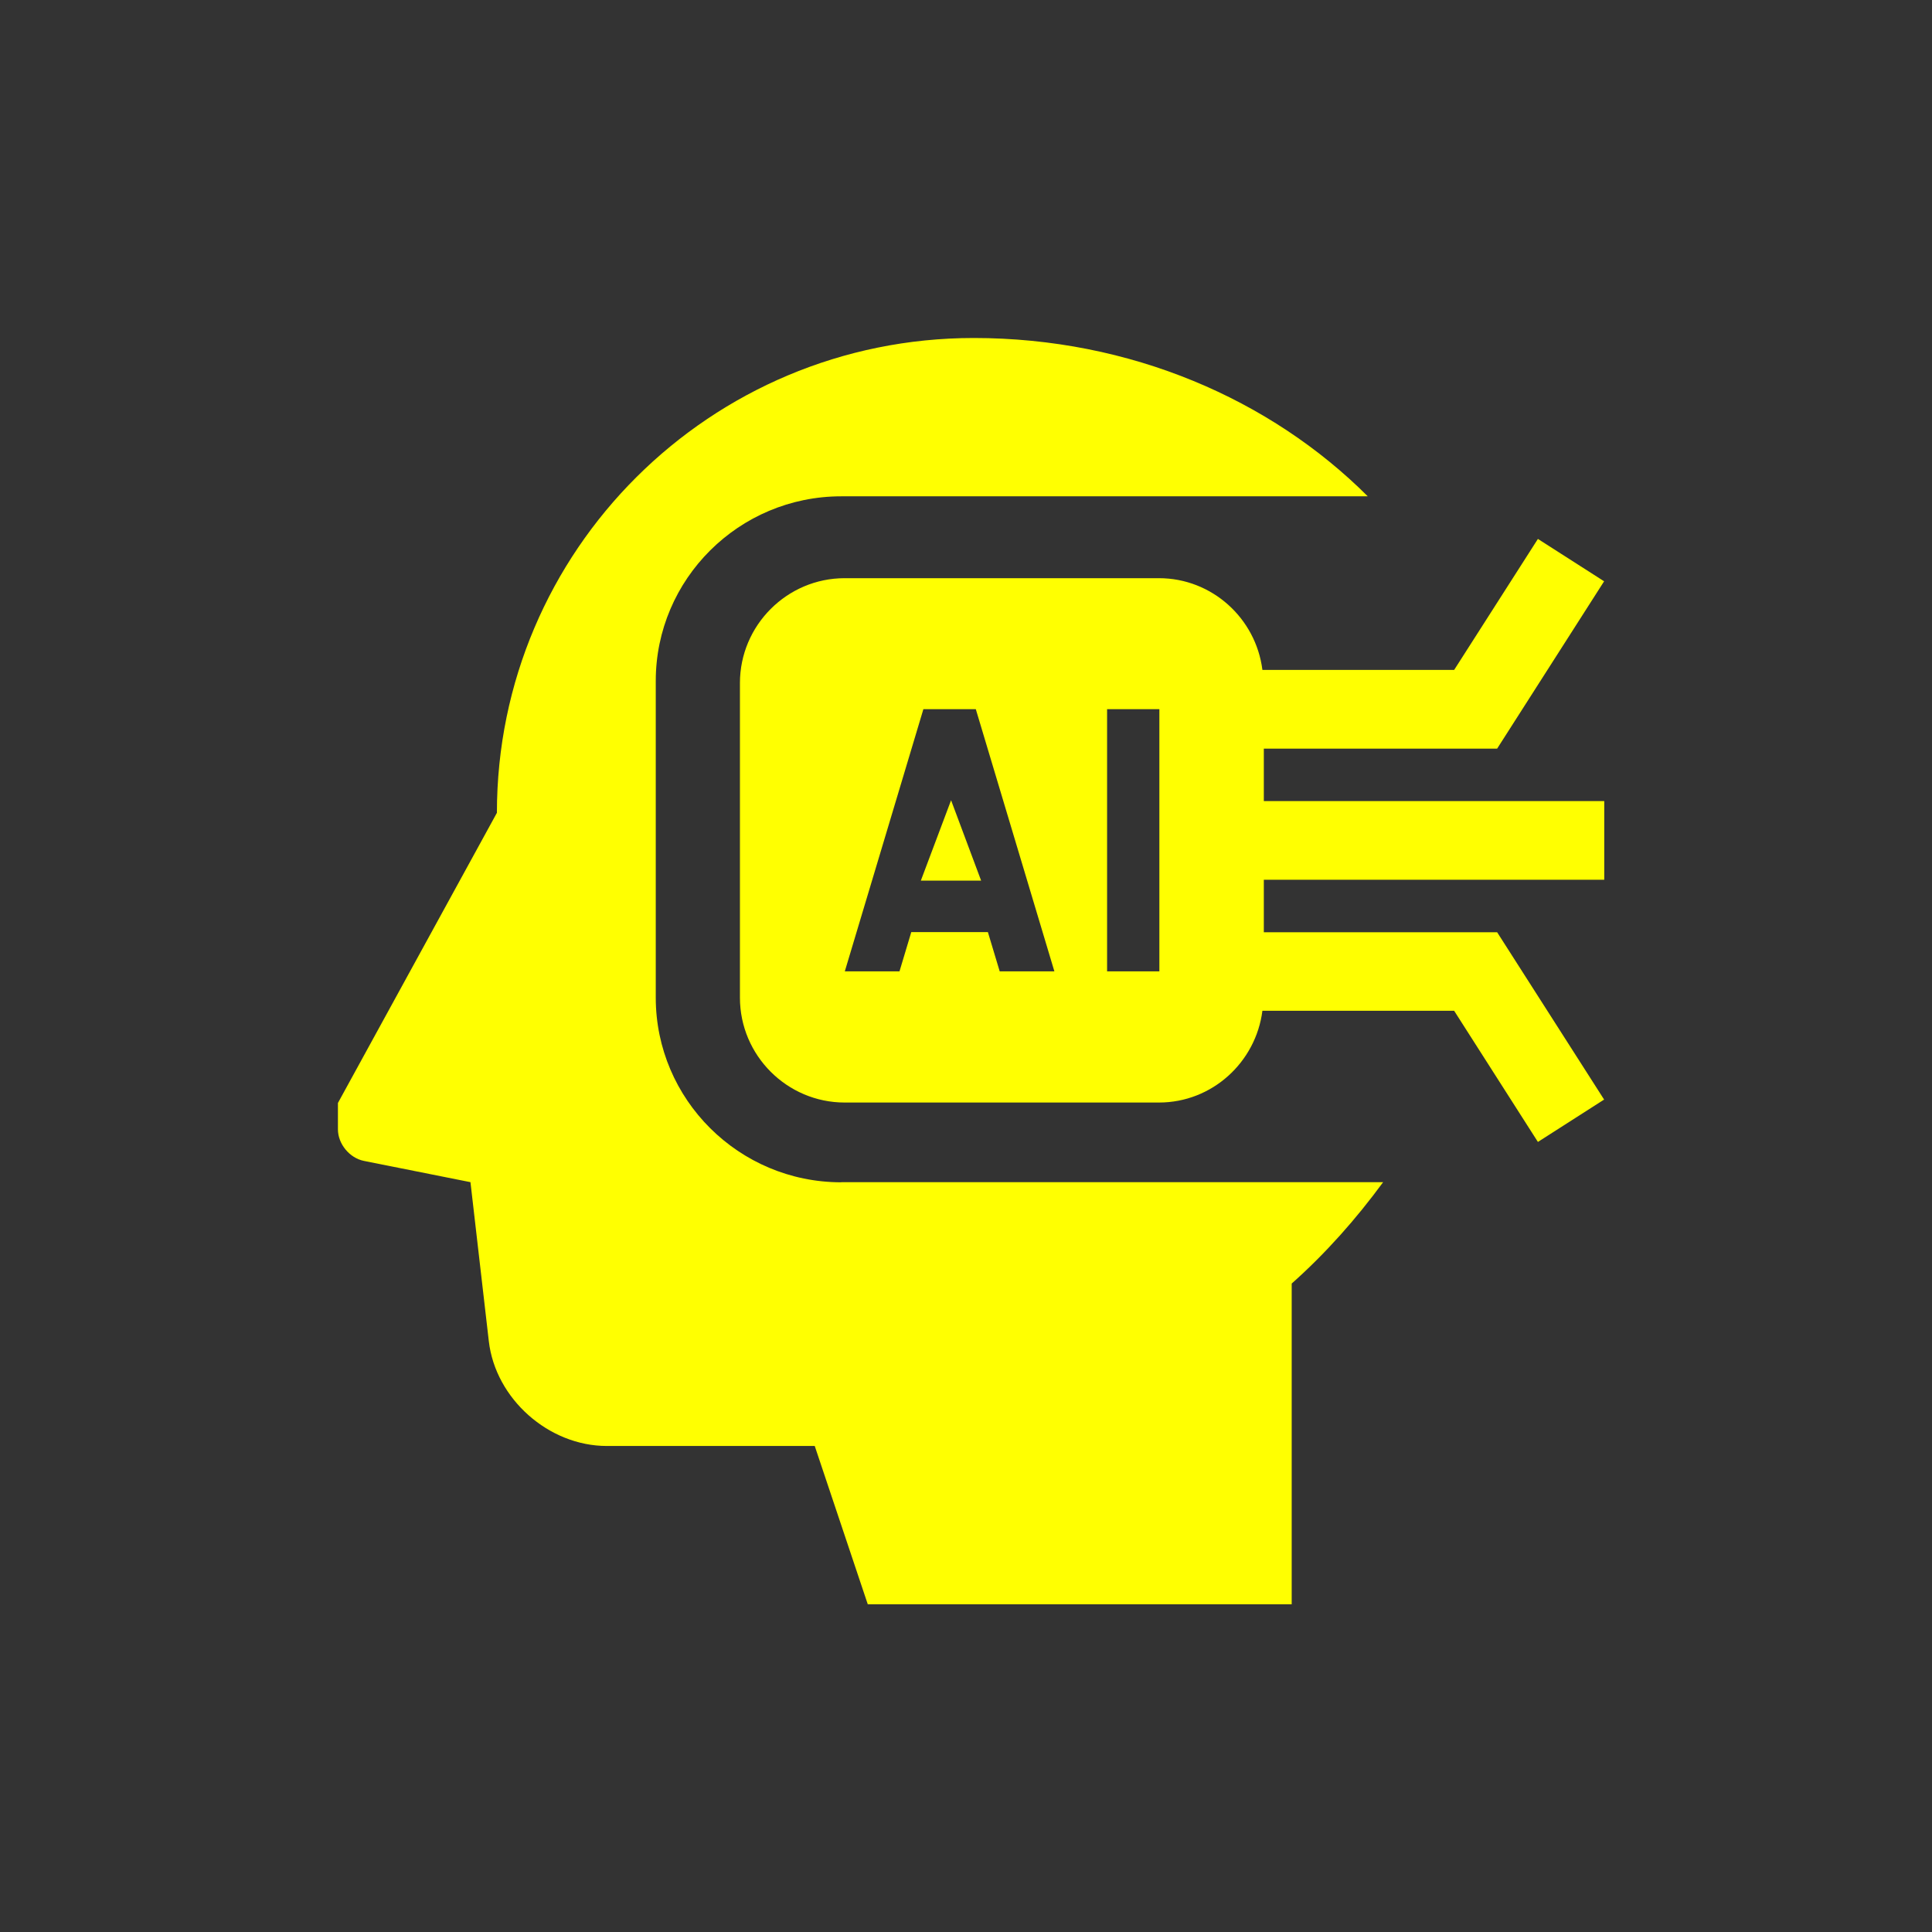
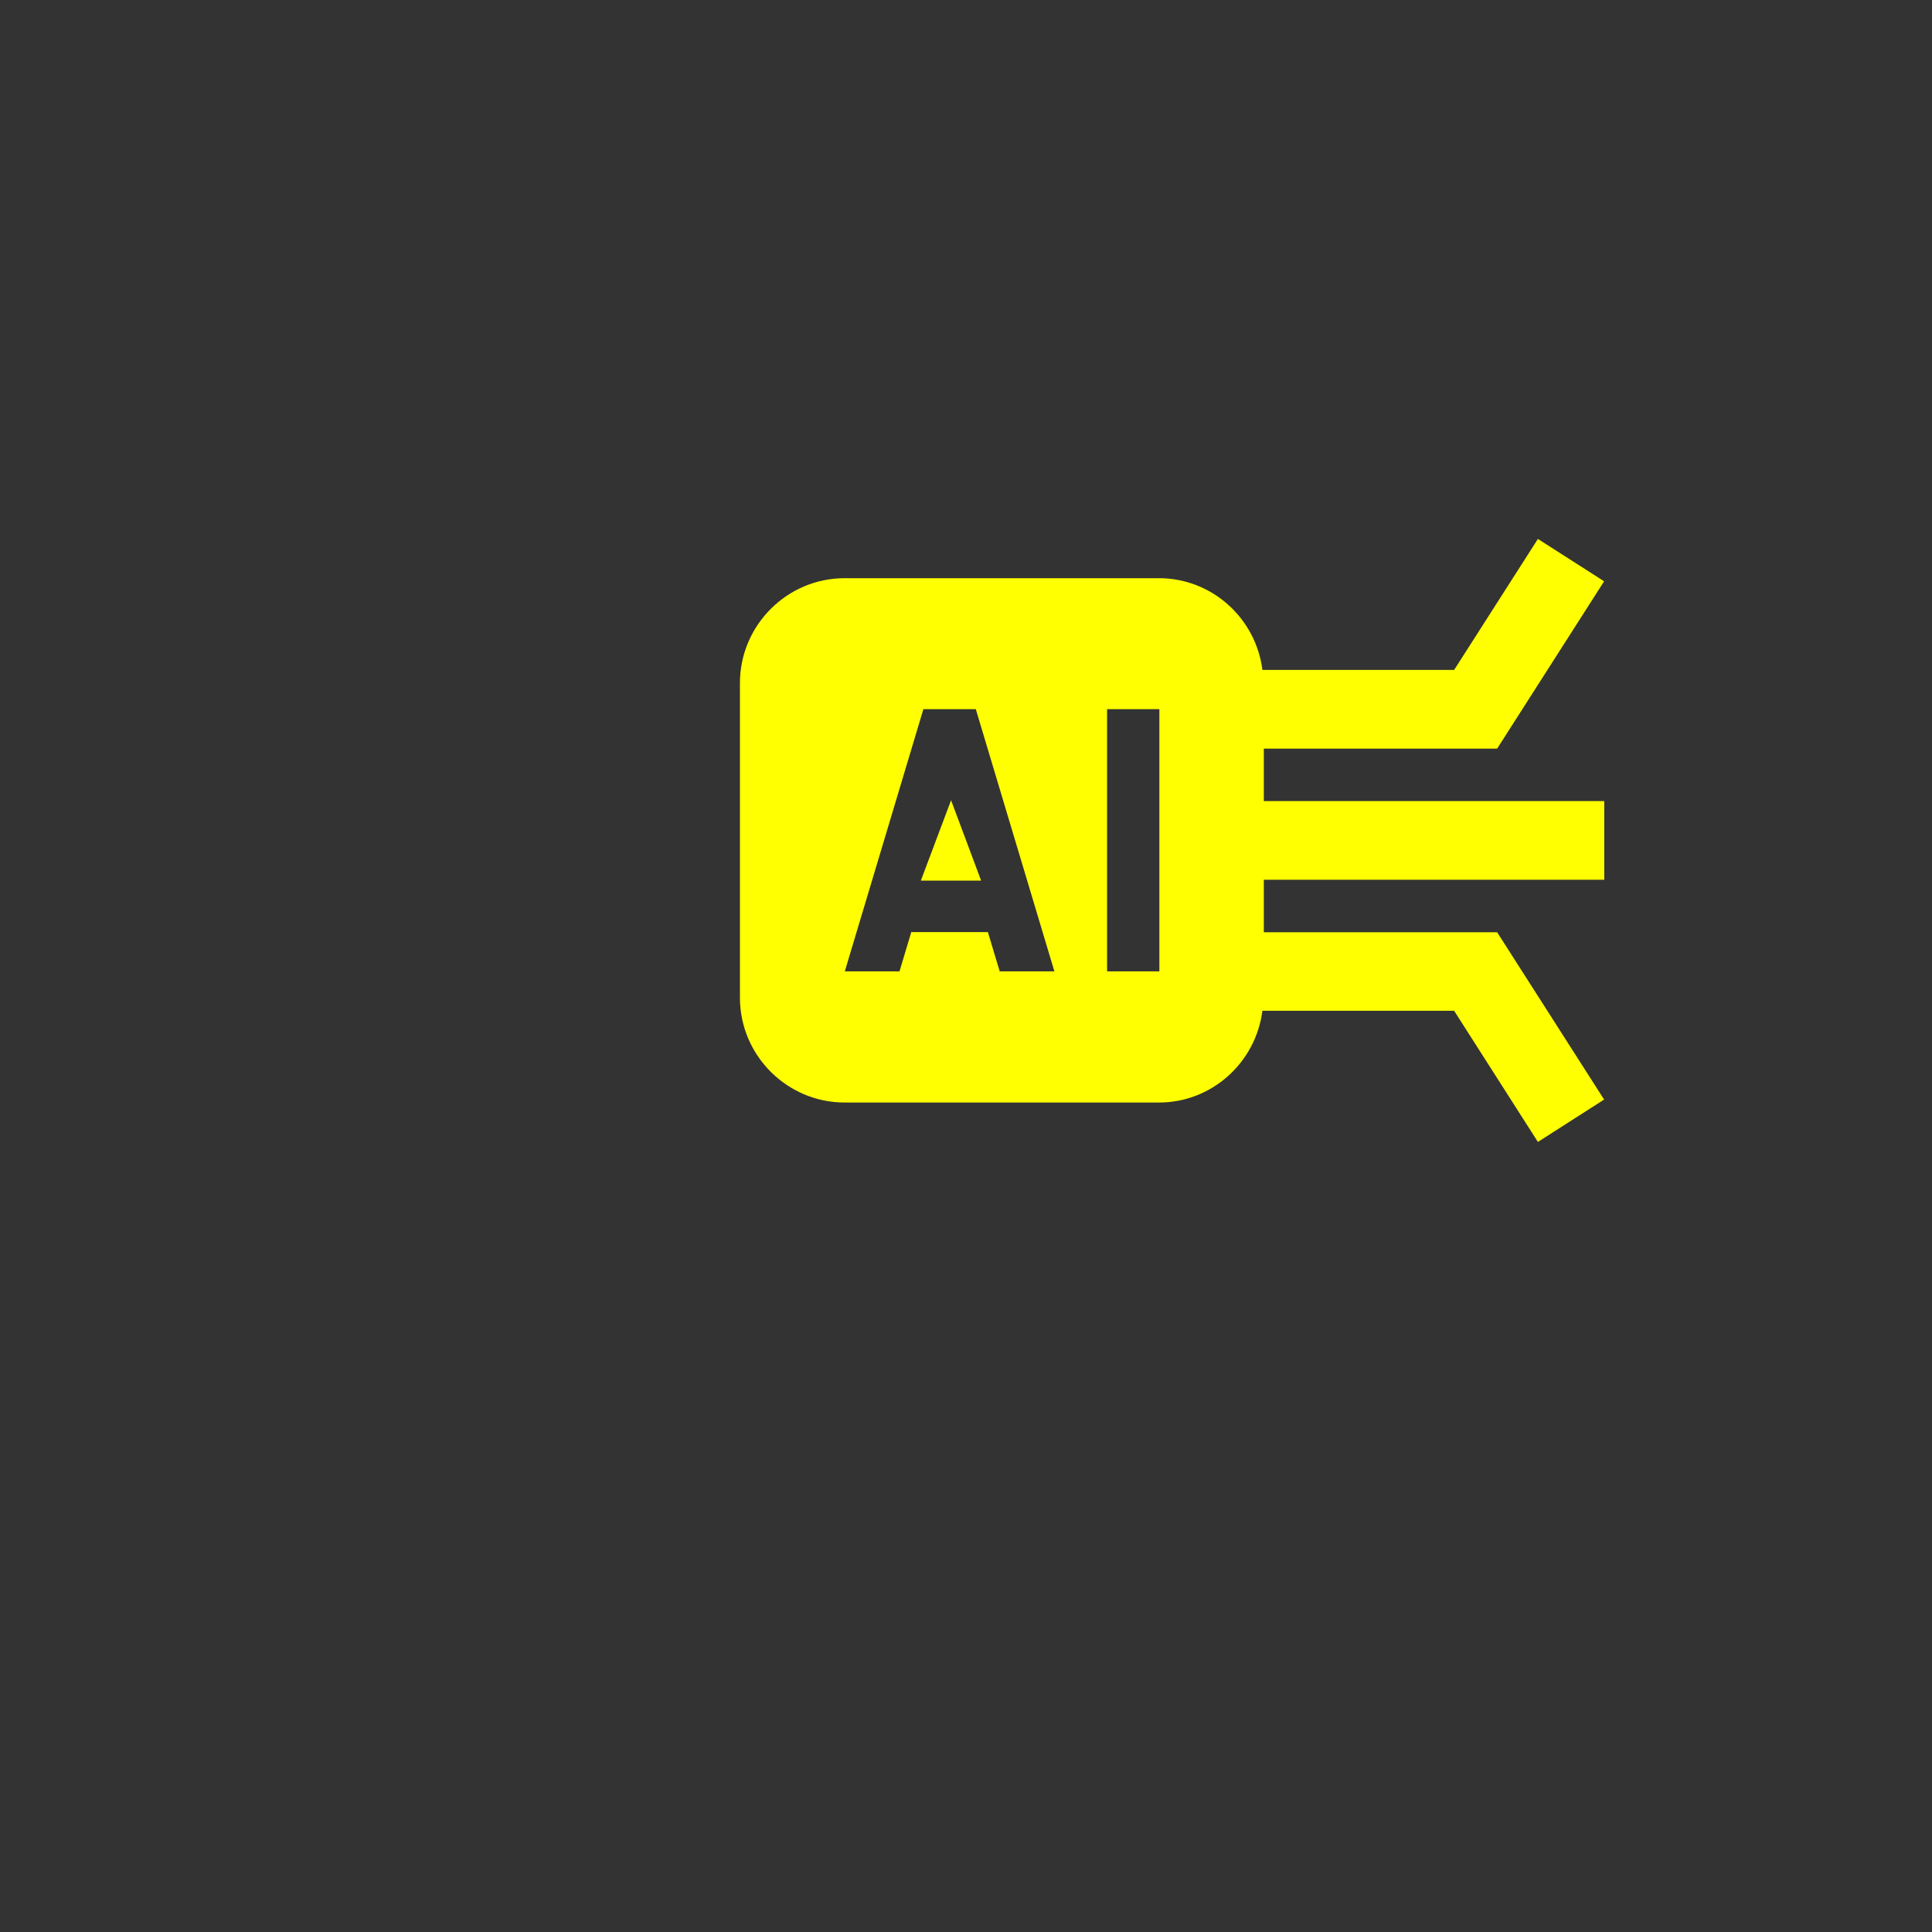
<svg xmlns="http://www.w3.org/2000/svg" width="112" height="112" viewBox="0 0 112 112" fill="none">
  <rect x="0" y="0" width="112" height="112" fill="#333333" stroke="none" />
-   <path d="M48.765 68.539C42.837 68.539 38.015 63.736 38.015 57.834V39.477C38.015 33.575 42.837 28.772 48.765 28.772H79.291C73.661 23.148 65.524 19.594 56.448 19.594C41.172 19.594 28.806 31.916 28.806 47.12L19.59 63.941V65.469C19.59 66.314 20.266 67.135 21.099 67.299L27.273 68.531L28.337 77.75C28.724 81.091 31.807 83.825 35.179 83.825H47.231L50.306 93.003H74.881V74.409C76.859 72.652 78.615 70.665 80.182 68.531H48.773L48.765 68.539Z" fill="#FFFF01" />
  <path d="M53.382 51.051H56.877L55.135 46.391L53.382 51.051Z" fill="#FFFF01" />
  <path d="M73.265 43.398H86.791L92.992 33.698L89.154 31.242L84.298 38.837H73.183C72.808 35.851 70.266 33.518 67.186 33.518H48.966C45.625 33.518 42.895 36.251 42.895 39.596V57.837C42.895 61.182 45.625 63.915 48.966 63.915H67.186C70.266 63.915 72.8 61.582 73.183 58.596H84.298L89.154 66.199L92.992 63.743L86.791 54.044H73.265V51.001H93V46.441H73.265V43.398ZM57.954 56.312L57.269 54.035H52.828L52.144 56.312H48.974L53.529 41.113H56.569L61.124 56.312H57.954ZM67.21 56.312H64.179V41.113H67.21V56.312Z" fill="#FFFF01" />
</svg>